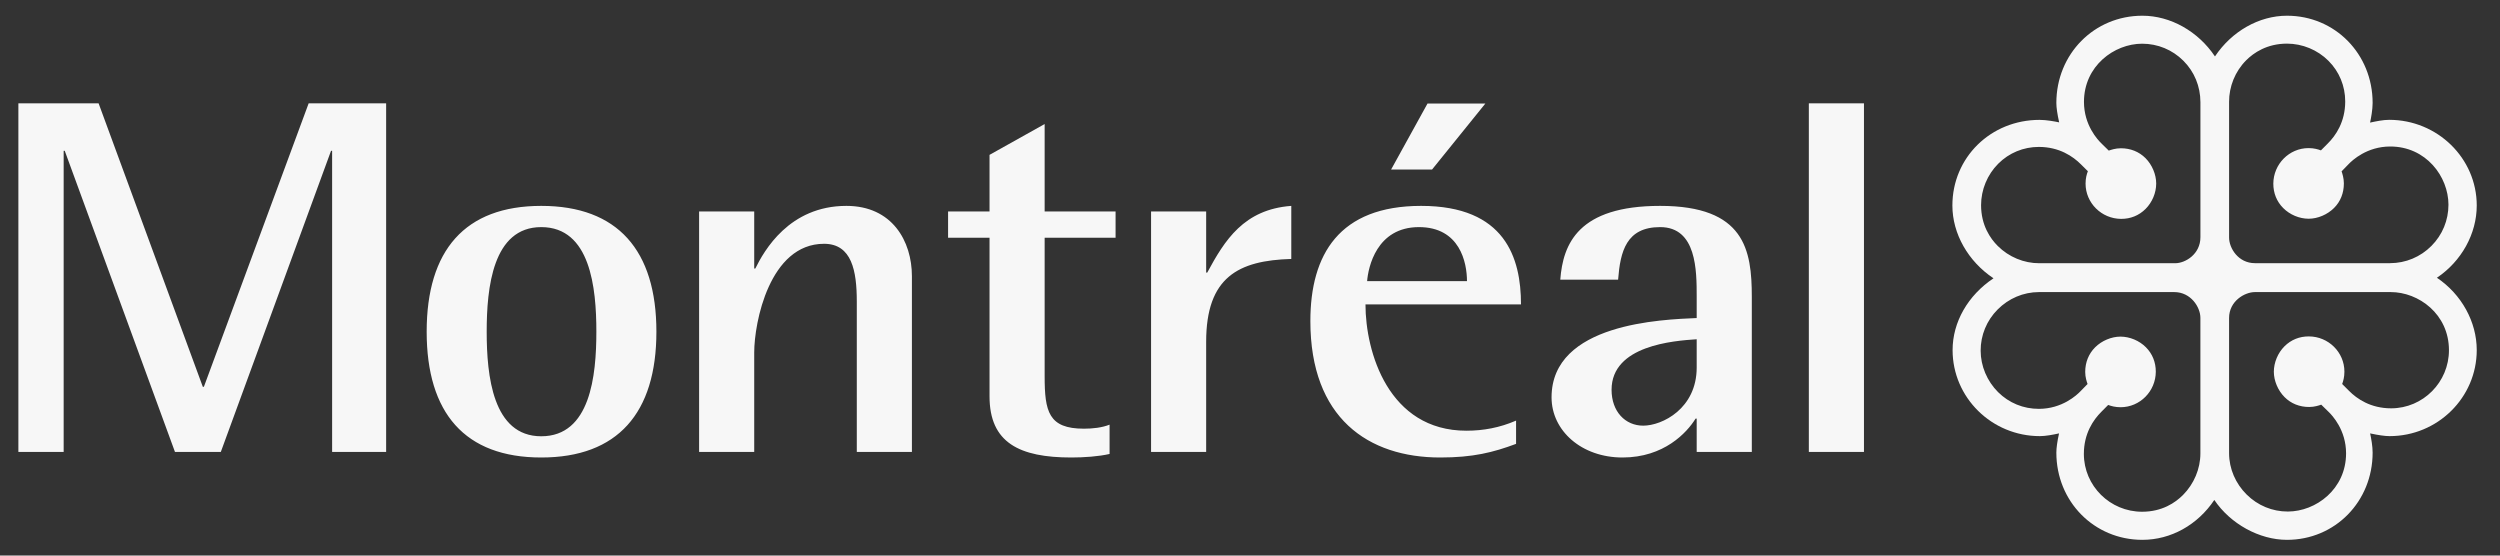
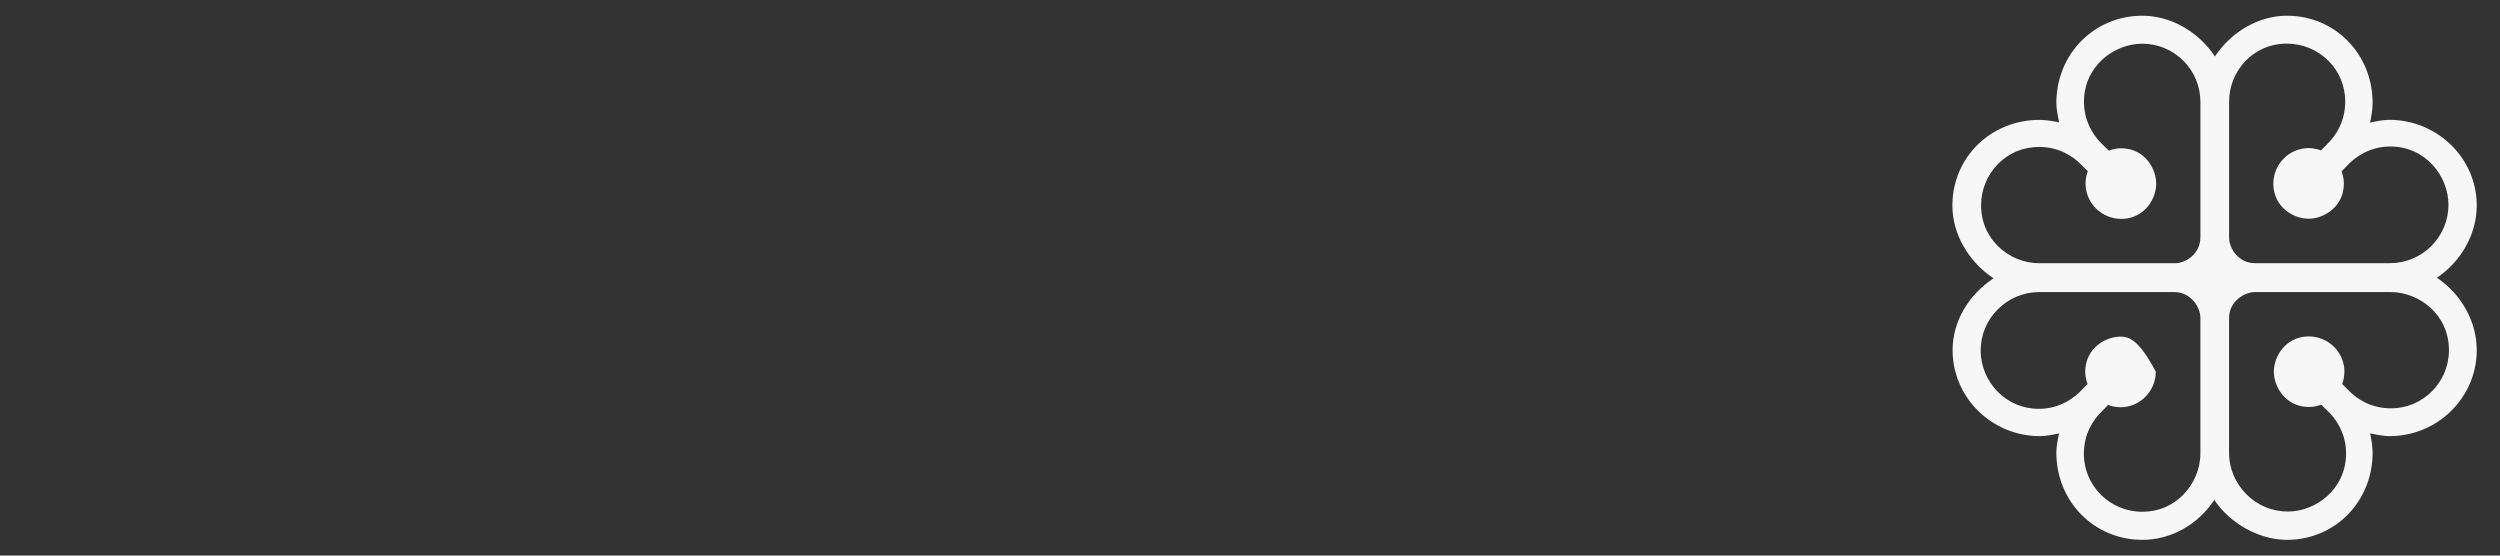
<svg xmlns="http://www.w3.org/2000/svg" width="198" height="44" viewBox="0 0 198 44" fill="none">
  <rect x="0" y="0" width="198" height="44" fill="#333333" stroke="none" />
-   <path d="M143.26 35.794H147.626V8.184H143.26V35.794ZM134.378 33.153H134.291C133.6 34.273 131.784 36.234 128.5 36.234C125.26 36.234 122.883 34.112 122.883 31.471C122.883 25.59 131.655 25.31 134.378 25.189V23.51C134.378 21.428 134.378 17.987 131.482 17.987C128.803 17.987 128.327 19.907 128.154 22.15H123.574C123.79 19.308 125 16.306 131.482 16.306C138.181 16.306 138.743 19.788 138.743 23.51V35.794H134.378V33.153ZM134.378 26.869C132.563 26.991 127.636 27.35 127.636 30.871C127.636 32.592 128.717 33.712 130.142 33.712C131.655 33.712 134.378 32.352 134.378 29.111V26.869ZM120.073 35.154C118.258 35.833 116.659 36.234 114.067 36.234C108.362 36.234 103.781 33.112 103.781 25.43C103.781 20.148 106.071 16.306 112.553 16.306C119.21 16.306 120.463 20.428 120.463 24.109H108.146C108.146 27.872 109.961 34.112 116.14 34.112C117.481 34.112 118.777 33.873 120.073 33.312V35.154ZM116.185 22.268C116.185 20.788 115.622 17.987 112.381 17.987C109.01 17.987 108.362 21.189 108.275 22.268H116.185ZM113.058 8.202H117.639L113.419 13.426H110.176L113.058 8.202ZM91.164 16.747H95.528V21.588H95.614C96.997 19.028 98.509 16.587 102.27 16.306V20.509C98.078 20.629 95.528 21.949 95.528 27.07V35.794H91.164V16.747ZM87.879 35.954C87.014 36.153 85.847 36.234 84.854 36.234C80.749 36.234 78.371 35.073 78.371 31.393V18.827H75.088V16.747H78.371V12.265L82.736 9.824V16.747H88.354V18.827H82.736V29.791C82.736 32.592 83.039 33.952 85.847 33.952C86.539 33.952 87.274 33.873 87.879 33.633V35.954ZM55.369 16.747H59.734V21.268H59.82C60.512 19.868 62.499 16.306 67.037 16.306C70.667 16.306 72.223 19.108 72.223 21.869V35.794H67.858V23.869C67.858 21.469 67.469 19.308 65.265 19.308C60.944 19.308 59.734 25.55 59.734 27.911V35.794H55.369V16.747ZM33.792 26.27C33.792 19.828 36.818 16.306 42.867 16.306C48.918 16.306 51.987 19.828 51.987 26.27C51.987 32.713 48.918 36.234 42.867 36.234C36.818 36.234 33.792 32.713 33.792 26.27ZM42.867 34.553C46.757 34.553 47.232 29.752 47.232 26.27C47.232 22.789 46.757 17.987 42.867 17.987C39.021 17.987 38.546 22.789 38.546 26.27C38.546 29.752 39.021 34.553 42.867 34.553ZM1.456 8.184H7.809L16.062 30.632H16.148L24.446 8.184H30.582V35.794H26.304V11.945H26.218L17.488 35.794H13.858L5.128 11.945H5.042V35.794H1.456V8.184Z" fill="#F7F7F7" />
-   <path d="M175.425 4.469C174.09 2.48 171.905 1.245 169.675 1.245C165.857 1.245 162.863 4.278 162.863 8.152C162.863 8.524 162.942 9.044 163.086 9.692C162.735 9.618 162.079 9.494 161.536 9.494C157.664 9.494 154.629 12.473 154.629 16.276C154.629 18.515 155.877 20.702 157.885 22.041C155.858 23.395 154.645 25.507 154.645 27.728C154.645 31.486 157.746 34.541 161.555 34.541C162.02 34.541 162.585 34.432 163.076 34.325C162.94 34.947 162.863 35.47 162.863 35.848C162.863 39.721 165.857 42.755 169.675 42.755C171.939 42.755 174.05 41.574 175.374 39.597C176.648 41.489 178.936 42.755 181.13 42.755C184.935 42.755 187.912 39.721 187.912 35.848C187.912 35.344 187.803 34.737 187.714 34.325C188.363 34.464 188.882 34.541 189.253 34.541C193.061 34.541 196.158 31.486 196.158 27.728C196.158 25.486 194.952 23.309 193.003 21.998C194.952 20.688 196.158 18.518 196.158 16.272C196.158 12.533 193.046 9.49 189.22 9.49C188.742 9.49 188.163 9.612 187.71 9.71C187.786 9.357 187.912 8.687 187.912 8.152C187.912 4.278 184.935 1.245 181.13 1.245C178.914 1.245 176.753 2.479 175.425 4.469ZM166.462 11.386C166.13 11.073 165.053 9.911 165.05 8.076C165.05 8.072 165.05 8.072 165.05 8.068C165.05 5.228 167.438 3.466 169.654 3.461C170.888 3.461 172.046 3.937 172.921 4.809C173.795 5.679 174.271 6.843 174.273 8.087V18.792C174.273 20.115 173.097 20.848 172.269 20.848H161.517C160.3 20.852 159.101 20.357 158.224 19.482C157.622 18.883 156.904 17.834 156.901 16.25C156.901 15.03 157.394 13.832 158.262 12.964C159.115 12.11 160.254 11.637 161.474 11.636C163.098 11.636 164.188 12.39 164.818 13.024C164.818 13.024 165.224 13.43 165.359 13.56C165.267 13.8 165.177 14.11 165.177 14.542C165.177 16.075 166.441 17.328 167.992 17.335C168.741 17.339 169.407 17.066 169.927 16.55C170.455 16.024 170.771 15.271 170.771 14.535C170.771 13.82 170.448 13.05 169.924 12.525C169.409 12.012 168.735 11.742 167.97 11.743C167.55 11.743 167.202 11.864 167.014 11.928C166.92 11.835 166.464 11.39 166.464 11.39L166.462 11.386ZM176.543 8.072C176.539 6.856 177.02 5.655 177.894 4.778C178.493 4.176 179.546 3.458 181.128 3.455C182.349 3.455 183.549 3.95 184.414 4.816C185.269 5.669 185.741 6.811 185.741 8.031V8.035C185.741 9.656 184.99 10.743 184.355 11.37C184.355 11.37 183.949 11.778 183.818 11.91C183.578 11.822 183.267 11.731 182.837 11.73C181.306 11.73 180.055 12.994 180.047 14.546C180.047 15.293 180.314 15.961 180.829 16.477C181.355 17.005 182.106 17.322 182.844 17.323H182.848C183.564 17.323 184.329 16.997 184.854 16.474C185.367 15.964 185.634 15.29 185.634 14.528V14.524C185.634 14.107 185.516 13.754 185.454 13.57C185.546 13.475 185.992 13.017 185.992 13.017C186.306 12.684 187.468 11.606 189.3 11.603C192.147 11.599 193.913 13.989 193.918 16.209C193.918 17.441 193.441 18.602 192.568 19.478C191.699 20.35 190.537 20.841 189.292 20.843H178.589C177.266 20.843 176.545 19.648 176.544 18.819V8.071L176.543 8.072ZM158.249 31.058C157.373 30.184 156.87 28.988 156.868 27.777C156.864 26.544 157.344 25.383 158.217 24.508C159.087 23.635 160.248 23.135 161.491 23.133H172.199C173.522 23.133 174.269 24.336 174.271 25.164V35.912C174.271 37.13 173.763 38.331 172.888 39.209C172.289 39.81 171.24 40.529 169.656 40.53C167.114 40.53 165.045 38.481 165.042 35.955C165.042 35.951 165.042 35.951 165.042 35.947C165.042 34.33 165.797 33.241 166.43 32.612C166.43 32.612 166.837 32.203 166.967 32.072C167.21 32.161 167.518 32.251 167.948 32.252C169.484 32.252 170.733 30.99 170.739 29.437C170.739 28.69 170.473 28.024 169.96 27.507C169.435 26.978 168.68 26.663 167.942 26.66C167.23 26.66 166.458 26.983 165.933 27.508C165.422 28.021 165.149 28.693 165.149 29.456C165.149 29.456 165.149 29.456 165.149 29.46C165.149 29.877 165.269 30.23 165.335 30.412C165.239 30.509 164.793 30.968 164.793 30.968C164.483 31.299 163.315 32.379 161.484 32.381C160.255 32.385 159.108 31.913 158.249 31.057V31.058ZM177.931 39.164C177.059 38.296 176.545 37.132 176.543 35.889V25.183C176.543 23.86 177.763 23.134 178.592 23.133H189.338C191.556 23.129 193.953 24.878 193.957 27.726C193.962 30.266 191.908 32.336 189.38 32.34C187.755 32.34 186.666 31.587 186.04 30.952C186.04 30.952 185.631 30.545 185.5 30.413C185.587 30.172 185.677 29.863 185.677 29.433C185.677 27.9 184.415 26.649 182.862 26.644C182.115 26.64 181.452 26.91 180.936 27.422C180.408 27.948 180.09 28.704 180.088 29.441C180.088 30.155 180.413 30.926 180.938 31.451C181.449 31.964 182.123 32.234 182.888 32.233C183.307 32.233 183.657 32.114 183.841 32.049C183.936 32.143 184.393 32.588 184.393 32.588C184.726 32.901 185.806 34.063 185.809 35.898V35.902C185.809 38.744 183.418 40.51 181.2 40.514C179.97 40.518 178.807 40.036 177.931 39.163" fill="#F7F7F7" />
+   <path d="M175.425 4.469C174.09 2.48 171.905 1.245 169.675 1.245C165.857 1.245 162.863 4.278 162.863 8.152C162.863 8.524 162.942 9.044 163.086 9.692C162.735 9.618 162.079 9.494 161.536 9.494C157.664 9.494 154.629 12.473 154.629 16.276C154.629 18.515 155.877 20.702 157.885 22.041C155.858 23.395 154.645 25.507 154.645 27.728C154.645 31.486 157.746 34.541 161.555 34.541C162.02 34.541 162.585 34.432 163.076 34.325C162.94 34.947 162.863 35.47 162.863 35.848C162.863 39.721 165.857 42.755 169.675 42.755C171.939 42.755 174.05 41.574 175.374 39.597C176.648 41.489 178.936 42.755 181.13 42.755C184.935 42.755 187.912 39.721 187.912 35.848C187.912 35.344 187.803 34.737 187.714 34.325C188.363 34.464 188.882 34.541 189.253 34.541C193.061 34.541 196.158 31.486 196.158 27.728C196.158 25.486 194.952 23.309 193.003 21.998C194.952 20.688 196.158 18.518 196.158 16.272C196.158 12.533 193.046 9.49 189.22 9.49C188.742 9.49 188.163 9.612 187.71 9.71C187.786 9.357 187.912 8.687 187.912 8.152C187.912 4.278 184.935 1.245 181.13 1.245C178.914 1.245 176.753 2.479 175.425 4.469ZM166.462 11.386C166.13 11.073 165.053 9.911 165.05 8.076C165.05 8.072 165.05 8.072 165.05 8.068C165.05 5.228 167.438 3.466 169.654 3.461C170.888 3.461 172.046 3.937 172.921 4.809C173.795 5.679 174.271 6.843 174.273 8.087V18.792C174.273 20.115 173.097 20.848 172.269 20.848H161.517C160.3 20.852 159.101 20.357 158.224 19.482C157.622 18.883 156.904 17.834 156.901 16.25C156.901 15.03 157.394 13.832 158.262 12.964C159.115 12.11 160.254 11.637 161.474 11.636C163.098 11.636 164.188 12.39 164.818 13.024C164.818 13.024 165.224 13.43 165.359 13.56C165.267 13.8 165.177 14.11 165.177 14.542C165.177 16.075 166.441 17.328 167.992 17.335C168.741 17.339 169.407 17.066 169.927 16.55C170.455 16.024 170.771 15.271 170.771 14.535C170.771 13.82 170.448 13.05 169.924 12.525C169.409 12.012 168.735 11.742 167.97 11.743C167.55 11.743 167.202 11.864 167.014 11.928C166.92 11.835 166.464 11.39 166.464 11.39L166.462 11.386ZM176.543 8.072C176.539 6.856 177.02 5.655 177.894 4.778C178.493 4.176 179.546 3.458 181.128 3.455C182.349 3.455 183.549 3.95 184.414 4.816C185.269 5.669 185.741 6.811 185.741 8.031V8.035C185.741 9.656 184.99 10.743 184.355 11.37C184.355 11.37 183.949 11.778 183.818 11.91C183.578 11.822 183.267 11.731 182.837 11.73C181.306 11.73 180.055 12.994 180.047 14.546C180.047 15.293 180.314 15.961 180.829 16.477C181.355 17.005 182.106 17.322 182.844 17.323H182.848C183.564 17.323 184.329 16.997 184.854 16.474C185.367 15.964 185.634 15.29 185.634 14.528V14.524C185.634 14.107 185.516 13.754 185.454 13.57C185.546 13.475 185.992 13.017 185.992 13.017C186.306 12.684 187.468 11.606 189.3 11.603C192.147 11.599 193.913 13.989 193.918 16.209C193.918 17.441 193.441 18.602 192.568 19.478C191.699 20.35 190.537 20.841 189.292 20.843H178.589C177.266 20.843 176.545 19.648 176.544 18.819V8.071L176.543 8.072ZM158.249 31.058C157.373 30.184 156.87 28.988 156.868 27.777C156.864 26.544 157.344 25.383 158.217 24.508C159.087 23.635 160.248 23.135 161.491 23.133H172.199C173.522 23.133 174.269 24.336 174.271 25.164V35.912C174.271 37.13 173.763 38.331 172.888 39.209C172.289 39.81 171.24 40.529 169.656 40.53C167.114 40.53 165.045 38.481 165.042 35.955C165.042 35.951 165.042 35.951 165.042 35.947C165.042 34.33 165.797 33.241 166.43 32.612C166.43 32.612 166.837 32.203 166.967 32.072C167.21 32.161 167.518 32.251 167.948 32.252C169.484 32.252 170.733 30.99 170.739 29.437C169.435 26.978 168.68 26.663 167.942 26.66C167.23 26.66 166.458 26.983 165.933 27.508C165.422 28.021 165.149 28.693 165.149 29.456C165.149 29.456 165.149 29.456 165.149 29.46C165.149 29.877 165.269 30.23 165.335 30.412C165.239 30.509 164.793 30.968 164.793 30.968C164.483 31.299 163.315 32.379 161.484 32.381C160.255 32.385 159.108 31.913 158.249 31.057V31.058ZM177.931 39.164C177.059 38.296 176.545 37.132 176.543 35.889V25.183C176.543 23.86 177.763 23.134 178.592 23.133H189.338C191.556 23.129 193.953 24.878 193.957 27.726C193.962 30.266 191.908 32.336 189.38 32.34C187.755 32.34 186.666 31.587 186.04 30.952C186.04 30.952 185.631 30.545 185.5 30.413C185.587 30.172 185.677 29.863 185.677 29.433C185.677 27.9 184.415 26.649 182.862 26.644C182.115 26.64 181.452 26.91 180.936 27.422C180.408 27.948 180.09 28.704 180.088 29.441C180.088 30.155 180.413 30.926 180.938 31.451C181.449 31.964 182.123 32.234 182.888 32.233C183.307 32.233 183.657 32.114 183.841 32.049C183.936 32.143 184.393 32.588 184.393 32.588C184.726 32.901 185.806 34.063 185.809 35.898V35.902C185.809 38.744 183.418 40.51 181.2 40.514C179.97 40.518 178.807 40.036 177.931 39.163" fill="#F7F7F7" />
</svg>